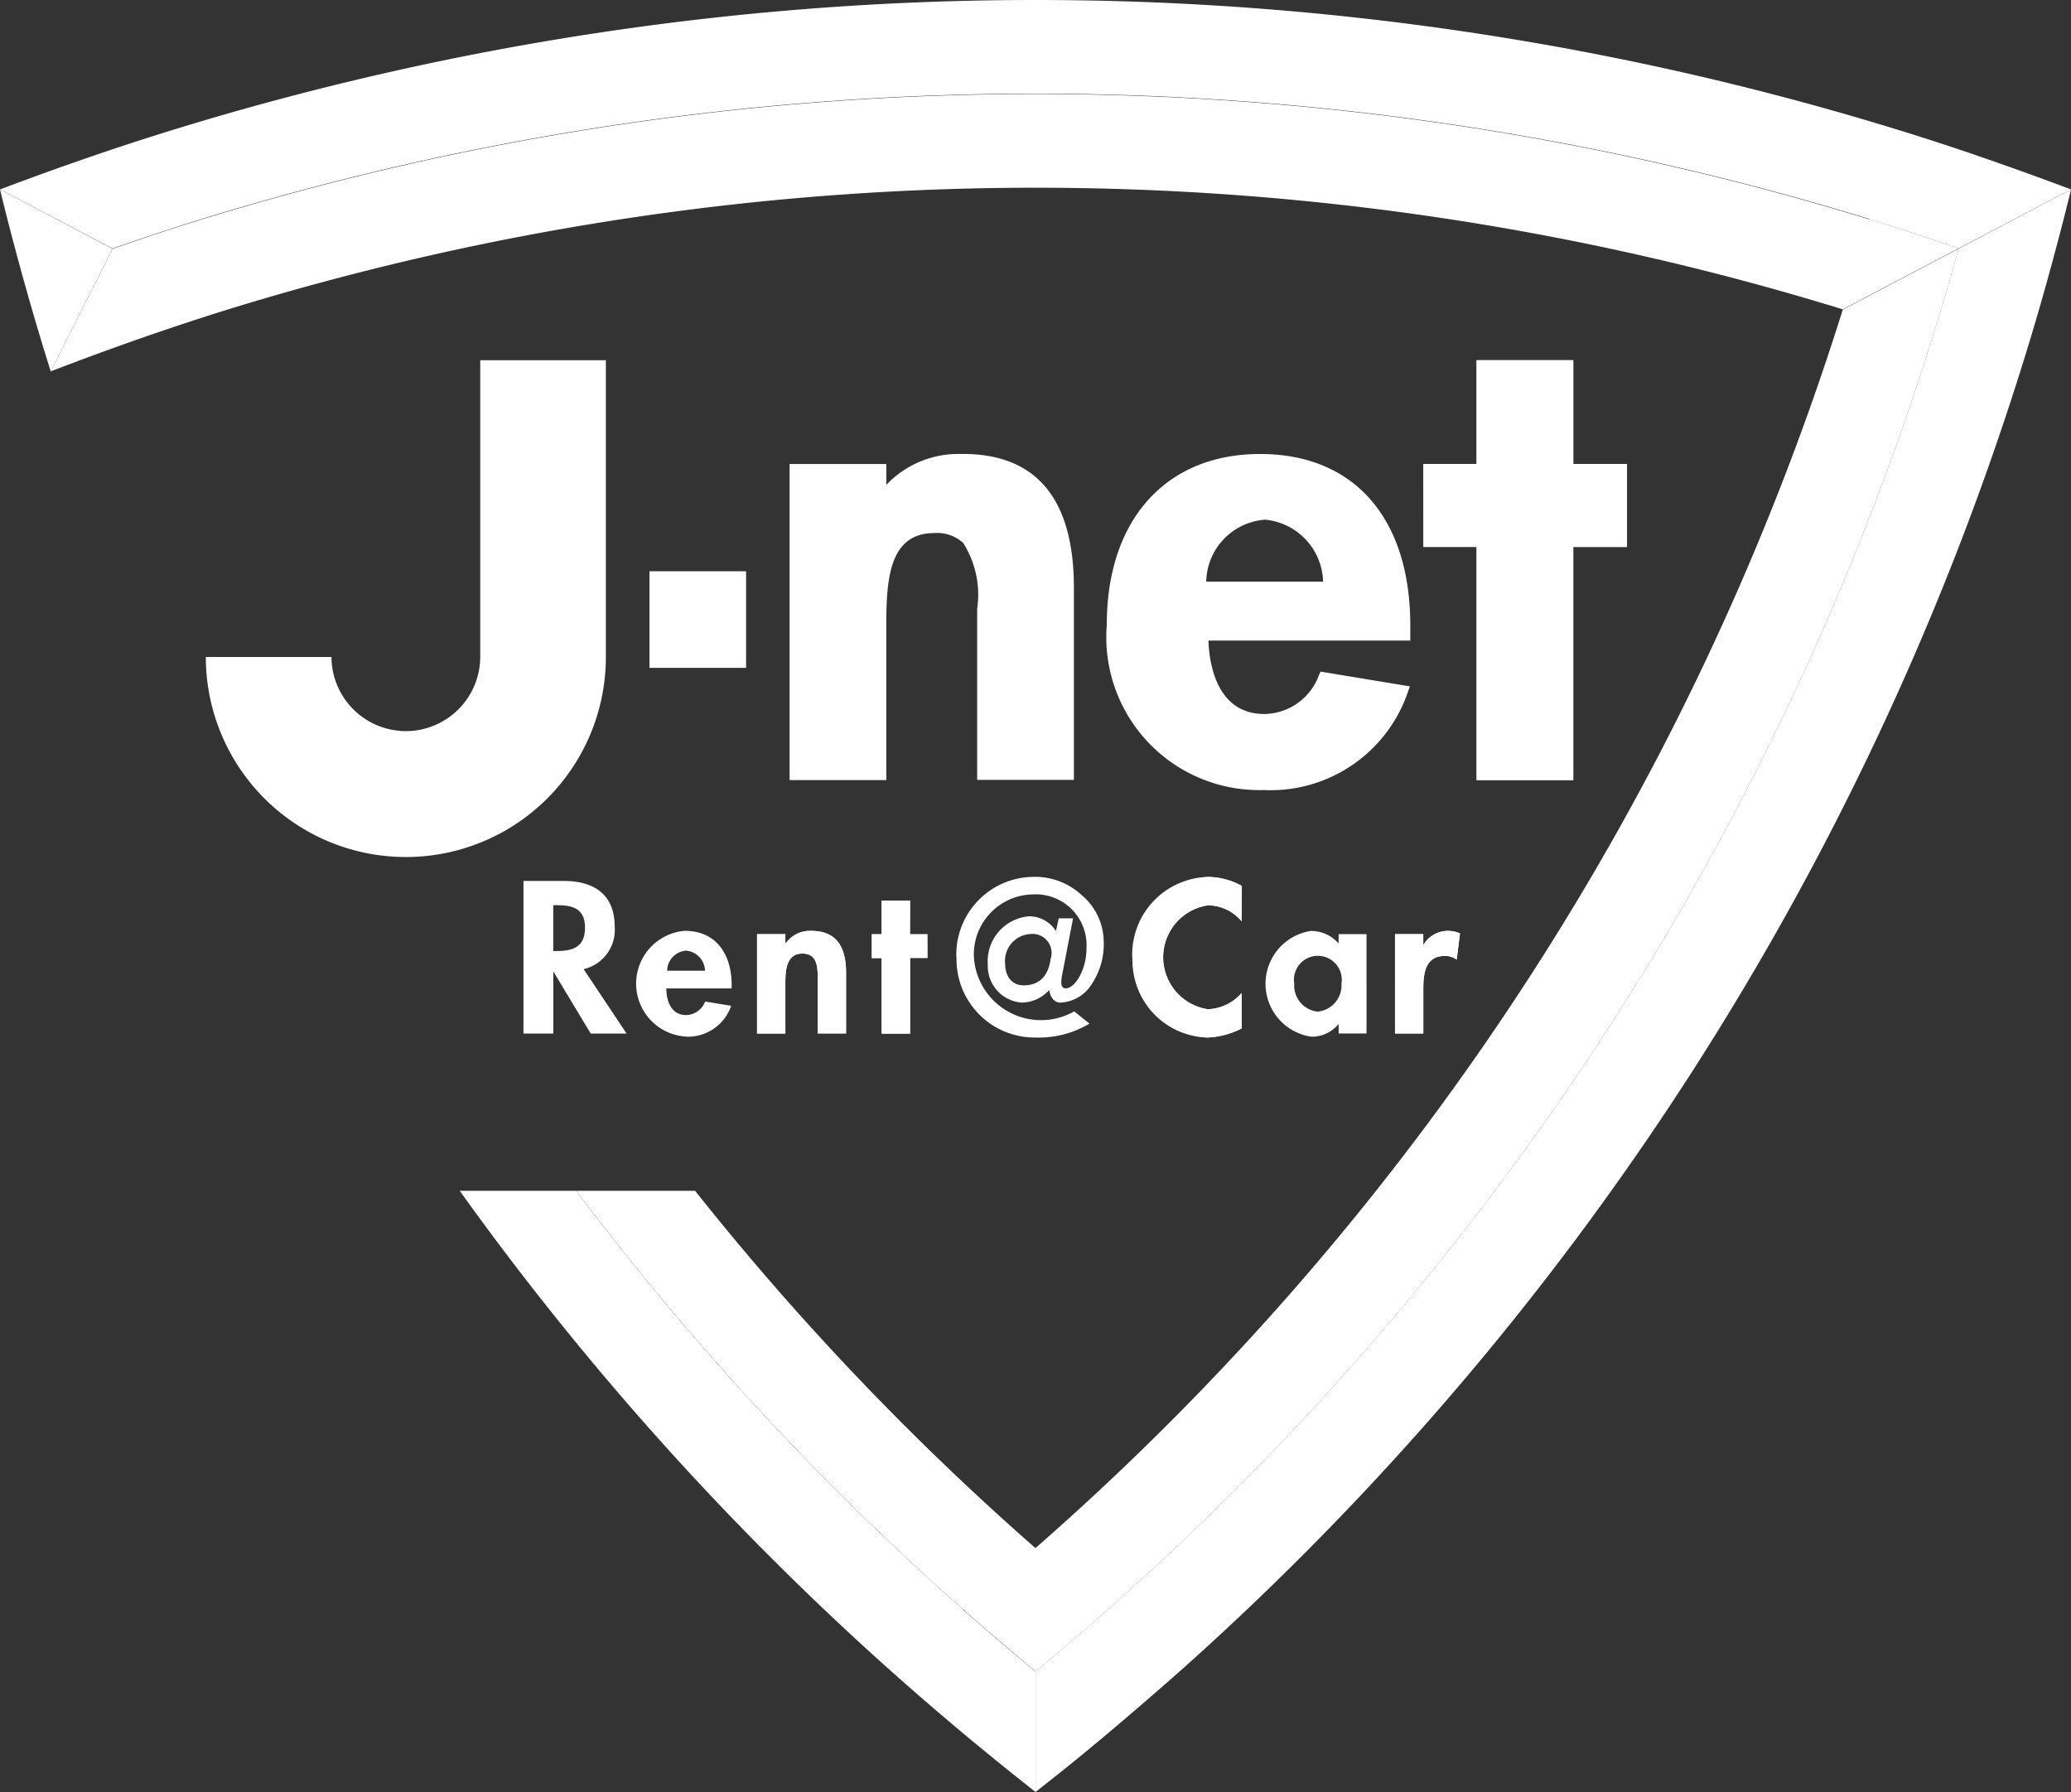
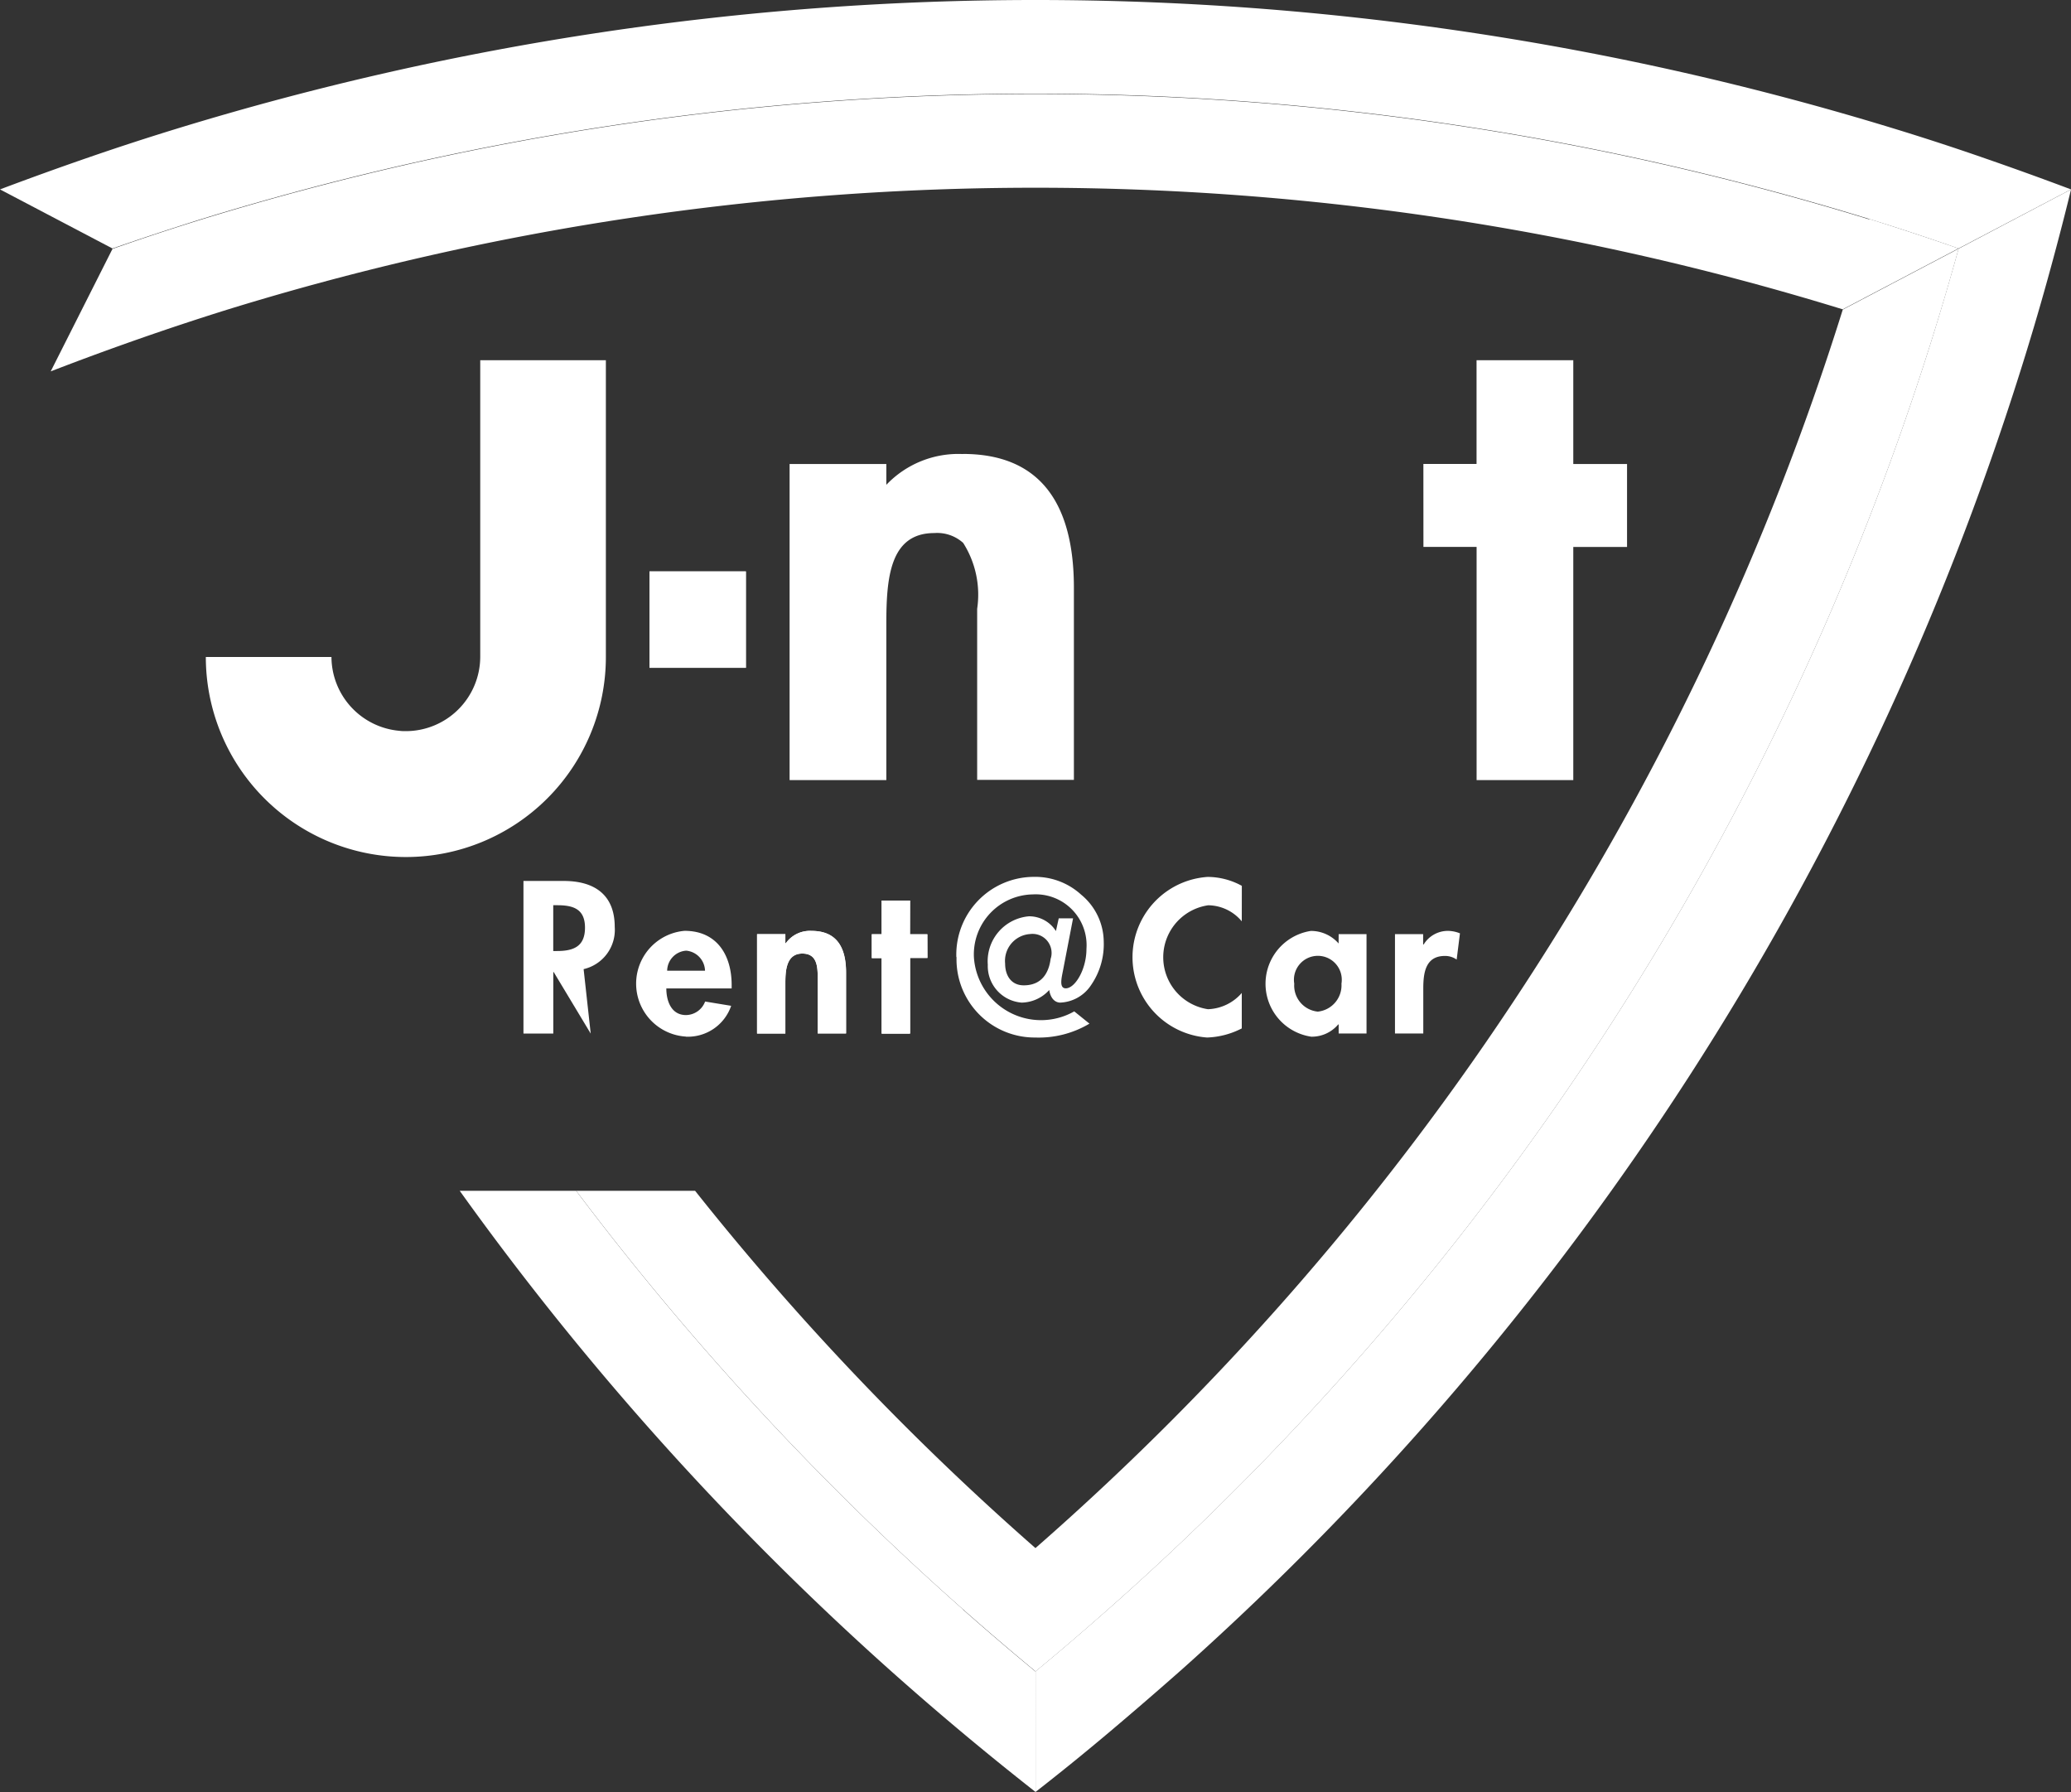
<svg xmlns="http://www.w3.org/2000/svg" id="グループ_174478" data-name="グループ 174478" width="42.068" height="36.399" viewBox="0 0 42.068 36.399">
  <rect x="0" y="0" width="42.068" height="36.399" fill="#333333" stroke="none" />
  <defs>
    <clipPath id="clip-path">
      <rect id="長方形_92855" data-name="長方形 92855" width="42.069" height="36.4" fill="#fff" />
    </clipPath>
  </defs>
  <g id="グループ_174296" data-name="グループ 174296" transform="translate(0 0)" clip-path="url(#clip-path)">
    <path id="パス_1358416" data-name="パス 1358416" d="M29.032,23.666H28.68V25.2H28.1V23.666h-.2v-.484h.2V22.5h.576v.683h.353Zm6.384-.744a.9.9,0,0,0-.682-.326,1.067,1.067,0,0,0-.005,2.111.951.951,0,0,0,.687-.33v.72a1.654,1.654,0,0,1-.705.185,1.635,1.635,0,0,1,.013-3.262,1.455,1.455,0,0,1,.693.181Zm3.689-9.29h1.08V11.525H42.15v2.108h1.092v1.685H42.15v4.736H40.186V15.317h-1.08Zm.006,9.76a.576.576,0,0,1,.5-.276.678.678,0,0,1,.237.05l-.067.533a.407.407,0,0,0-.239-.074c-.4,0-.439.354-.439.666V25.2h-.575V23.182H39.1v.21Z" transform="translate(-10.192 -4.209)" fill="#fff" />
    <path id="パス_1358417" data-name="パス 1358417" d="M22.968,25.65h.575v.185h.01a.6.6,0,0,1,.524-.251c.542,0,.7.381.7.848v1.235H24.2V26.6c0-.245.013-.555-.312-.555-.342,0-.345.382-.345.625v1h-.575Zm-2.185-7.367h1.958v1.958H20.783Z" transform="translate(-7.59 -6.677)" fill="#fff" />
    <path id="パス_1358418" data-name="パス 1358418" d="M24.8,30.87c0-.242,0-.625.345-.625.325,0,.312.31.312.555v1.067h.575V30.633c0-.467-.156-.848-.7-.848a.6.6,0,0,0-.524.251H24.8v-.185h-.575v2.017H24.8Z" transform="translate(-8.847 -10.877)" fill="#fff" />
    <path id="パス_1358419" data-name="パス 1358419" d="M28.679,28.813H28.1V29.5h-.2v.484h.2v1.534h.576V29.979h.353V29.5h-.353Z" transform="translate(-10.191 -10.522)" fill="#fff" />
-     <path id="パス_1358420" data-name="パス 1358420" d="M36.24,29.713a1.562,1.562,0,0,0,1.515,1.606,1.66,1.66,0,0,0,.7-.185v-.72a.948.948,0,0,1-.687.331,1.067,1.067,0,0,1,.005-2.111.9.9,0,0,1,.682.326v-.721a1.455,1.455,0,0,0-.693-.181,1.577,1.577,0,0,0-1.527,1.656" transform="translate(-13.235 -10.246)" fill="#fff" />
-     <path id="パス_1358421" data-name="パス 1358421" d="M44.64,29.851v2.017h.575v-.909c0-.312.041-.666.439-.666a.407.407,0,0,1,.239.074l.067-.533a.664.664,0,0,0-.237-.05.576.576,0,0,0-.5.276h-.008v-.21Z" transform="translate(-16.303 -10.877)" fill="#fff" />
    <path id="パス_1358422" data-name="パス 1358422" d="M28.788,14.527a2.02,2.02,0,0,0-1.557.625v-.423H25.266v6.421h1.965V17.972c0-.932.073-1.84.974-1.84a.788.788,0,0,1,.587.2,1.961,1.961,0,0,1,.284,1.339v3.474h1.965v-3.9c0-1.805-.759-2.72-2.254-2.72" transform="translate(-9.227 -5.305)" fill="#fff" />
-     <path id="パス_1358423" data-name="パス 1358423" d="M46.629,20.052h1.963V15.317h1.091V13.632H48.593V11.524H46.629v2.108h-1.08v1.685h1.08Z" transform="translate(-16.635 -4.208)" fill="#fff" />
    <rect id="長方形_92854" data-name="長方形 92854" width="1.958" height="1.958" transform="translate(13.193 11.606)" fill="#fff" />
    <path id="パス_1358424" data-name="パス 1358424" d="M12.16,11.524v6.024a1.513,1.513,0,0,1-1.51,1.51c-.044,0-.085,0-.126-.006a1.513,1.513,0,0,1-1.386-1.5H6.586a4.063,4.063,0,0,0,8.126,0V11.524Z" transform="translate(-2.405 -4.208)" fill="#fff" />
-     <path id="パス_1358425" data-name="パス 1358425" d="M38.615,21.352a2.946,2.946,0,0,0,2.921-2.006l.036-.1-1.814-.3-.029.061a1.2,1.2,0,0,1-1.113.8c-.979,0-1.121-1.044-1.136-1.491h4.1v-.308c0-2.181-1.142-3.482-3.051-3.482s-3.114,1.331-3.114,3.468a3.107,3.107,0,0,0,3.2,3.357m.015-5.491a1.3,1.3,0,0,1,1.179,1.259H37.435a1.287,1.287,0,0,1,1.2-1.259" transform="translate(-12.933 -5.305)" fill="#fff" />
    <path id="パス_1358426" data-name="パス 1358426" d="M41.981,30.04a.744.744,0,0,0-.564-.255,1.086,1.086,0,0,0,.009,2.148.7.7,0,0,0,.547-.249h.009v.184h.566V29.85h-.566Zm-.423,1.384a.532.532,0,0,1-.478-.568.486.486,0,1,1,.959,0,.537.537,0,0,1-.481.568" transform="translate(-14.79 -10.877)" fill="#fff" />
    <path id="パス_1358427" data-name="パス 1358427" d="M30.609,29.686a1.588,1.588,0,0,0,1.6,1.633,2.007,2.007,0,0,0,1.1-.282L33,30.788a1.366,1.366,0,0,1-2.038-1.1,1.219,1.219,0,0,1,1.2-1.276,1.033,1.033,0,0,1,1.086,1.108c0,.416-.231.8-.42.8-.139,0-.085-.213-.058-.354l.206-1.068h-.291l-.057.259a.643.643,0,0,0-.548-.3.916.916,0,0,0-.836.984.744.744,0,0,0,.689.769.772.772,0,0,0,.559-.256c.024.157.106.252.22.256a.788.788,0,0,0,.634-.362,1.46,1.46,0,0,0,.253-.877,1.25,1.25,0,0,0-.458-.953,1.385,1.385,0,0,0-.966-.362,1.579,1.579,0,0,0-1.57,1.63m1.917.022c-.036.3-.182.551-.548.551-.255,0-.378-.2-.378-.442a.546.546,0,0,1,.51-.6.387.387,0,0,1,.416.5" transform="translate(-11.179 -10.246)" fill="#fff" />
    <path id="パス_1358428" data-name="パス 1358428" d="M21.373,31.933a.929.929,0,0,0,.917-.627l-.529-.087a.421.421,0,0,1-.388.275c-.3,0-.4-.286-.4-.541H22.3v-.07c0-.607-.3-1.1-.956-1.1a1.077,1.077,0,0,0,.027,2.148m.006-1.745a.42.42,0,0,1,.382.407h-.769a.414.414,0,0,1,.387-.407" transform="translate(-7.438 -10.877)" fill="#fff" />
-     <path id="パス_1358429" data-name="パス 1358429" d="M17.971,29.978a.818.818,0,0,0,.632-.857c0-.663-.423-.934-1.036-.934h-.818v3.1h.606v-1.25h.008l.752,1.25h.729Zm-.538-.368h-.079v-.93h.081c.321,0,.564.073.564.456s-.234.474-.566.474" transform="translate(-6.116 -10.294)" fill="#fff" />
+     <path id="パス_1358429" data-name="パス 1358429" d="M17.971,29.978a.818.818,0,0,0,.632-.857c0-.663-.423-.934-1.036-.934h-.818v3.1h.606v-1.25h.008l.752,1.25Zm-.538-.368h-.079v-.93h.081c.321,0,.564.073.564.456s-.234.474-.566.474" transform="translate(-6.116 -10.294)" fill="#fff" />
    <path id="パス_1358430" data-name="パス 1358430" d="M38.56,5.553a57.593,57.593,0,0,0-33.866,0q-.915.284-1.816.6L1.623,8.641q.888-.343,1.794-.66t1.813-.6a55.659,55.659,0,0,1,32.794,0l2.353-1.237q-.9-.313-1.816-.6" transform="translate(-0.593 -1.098)" fill="#fff" />
    <path id="パス_1358431" data-name="パス 1358431" d="M24.932,46.6a57.686,57.686,0,0,1-7.856-8.5H14.711a59.591,59.591,0,0,0,8.7,9.7q.725.648,1.473,1.275t1.523,1.235V47.865q-.747-.618-1.474-1.26" transform="translate(-5.373 -13.914)" fill="#fff" />
-     <path id="パス_1358432" data-name="パス 1358432" d="M0,6.061c.151.625.315,1.244.486,1.86s.353,1.228.544,1.836L2.285,7.265Z" transform="translate(0 -2.213)" fill="#fff" />
    <path id="パス_1358433" data-name="パス 1358433" d="M20.853,38.1H18.438a57.72,57.72,0,0,0,7.856,8.5q.727.642,1.474,1.261V45.358A55.8,55.8,0,0,1,20.853,38.1" transform="translate(-6.734 -13.914)" fill="#fff" />
    <path id="パス_1358434" data-name="パス 1358434" d="M40.261,3.195q-.9-.312-1.821-.593a59.515,59.515,0,0,0-34.811,0q-.918.281-1.822.593T0,3.847l2.285,1.2q.9-.313,1.816-.6a57.607,57.607,0,0,1,33.866,0q.913.284,1.816.6l2.285-1.2q-.9-.339-1.808-.652" transform="translate(0 0)" fill="#fff" />
    <path id="パス_1358435" data-name="パス 1358435" d="M49.533,9.193a55.4,55.4,0,0,1-16.4,25.156v2.507q.748-.618,1.473-1.26A57.3,57.3,0,0,0,51.346,9.789q.286-.911.54-1.833Z" transform="translate(-12.101 -2.905)" fill="#fff" />
    <path id="パス_1358436" data-name="パス 1358436" d="M51.885,7.264q-.255.922-.54,1.833A57.3,57.3,0,0,1,34.609,34.9q-.726.642-1.473,1.26v2.449q.77-.6,1.522-1.235T36.132,36.1A59.2,59.2,0,0,0,53.139,9.756q.288-.911.545-1.836c.171-.616.334-1.235.486-1.86Z" transform="translate(-12.101 -2.213)" fill="#fff" />
  </g>
</svg>